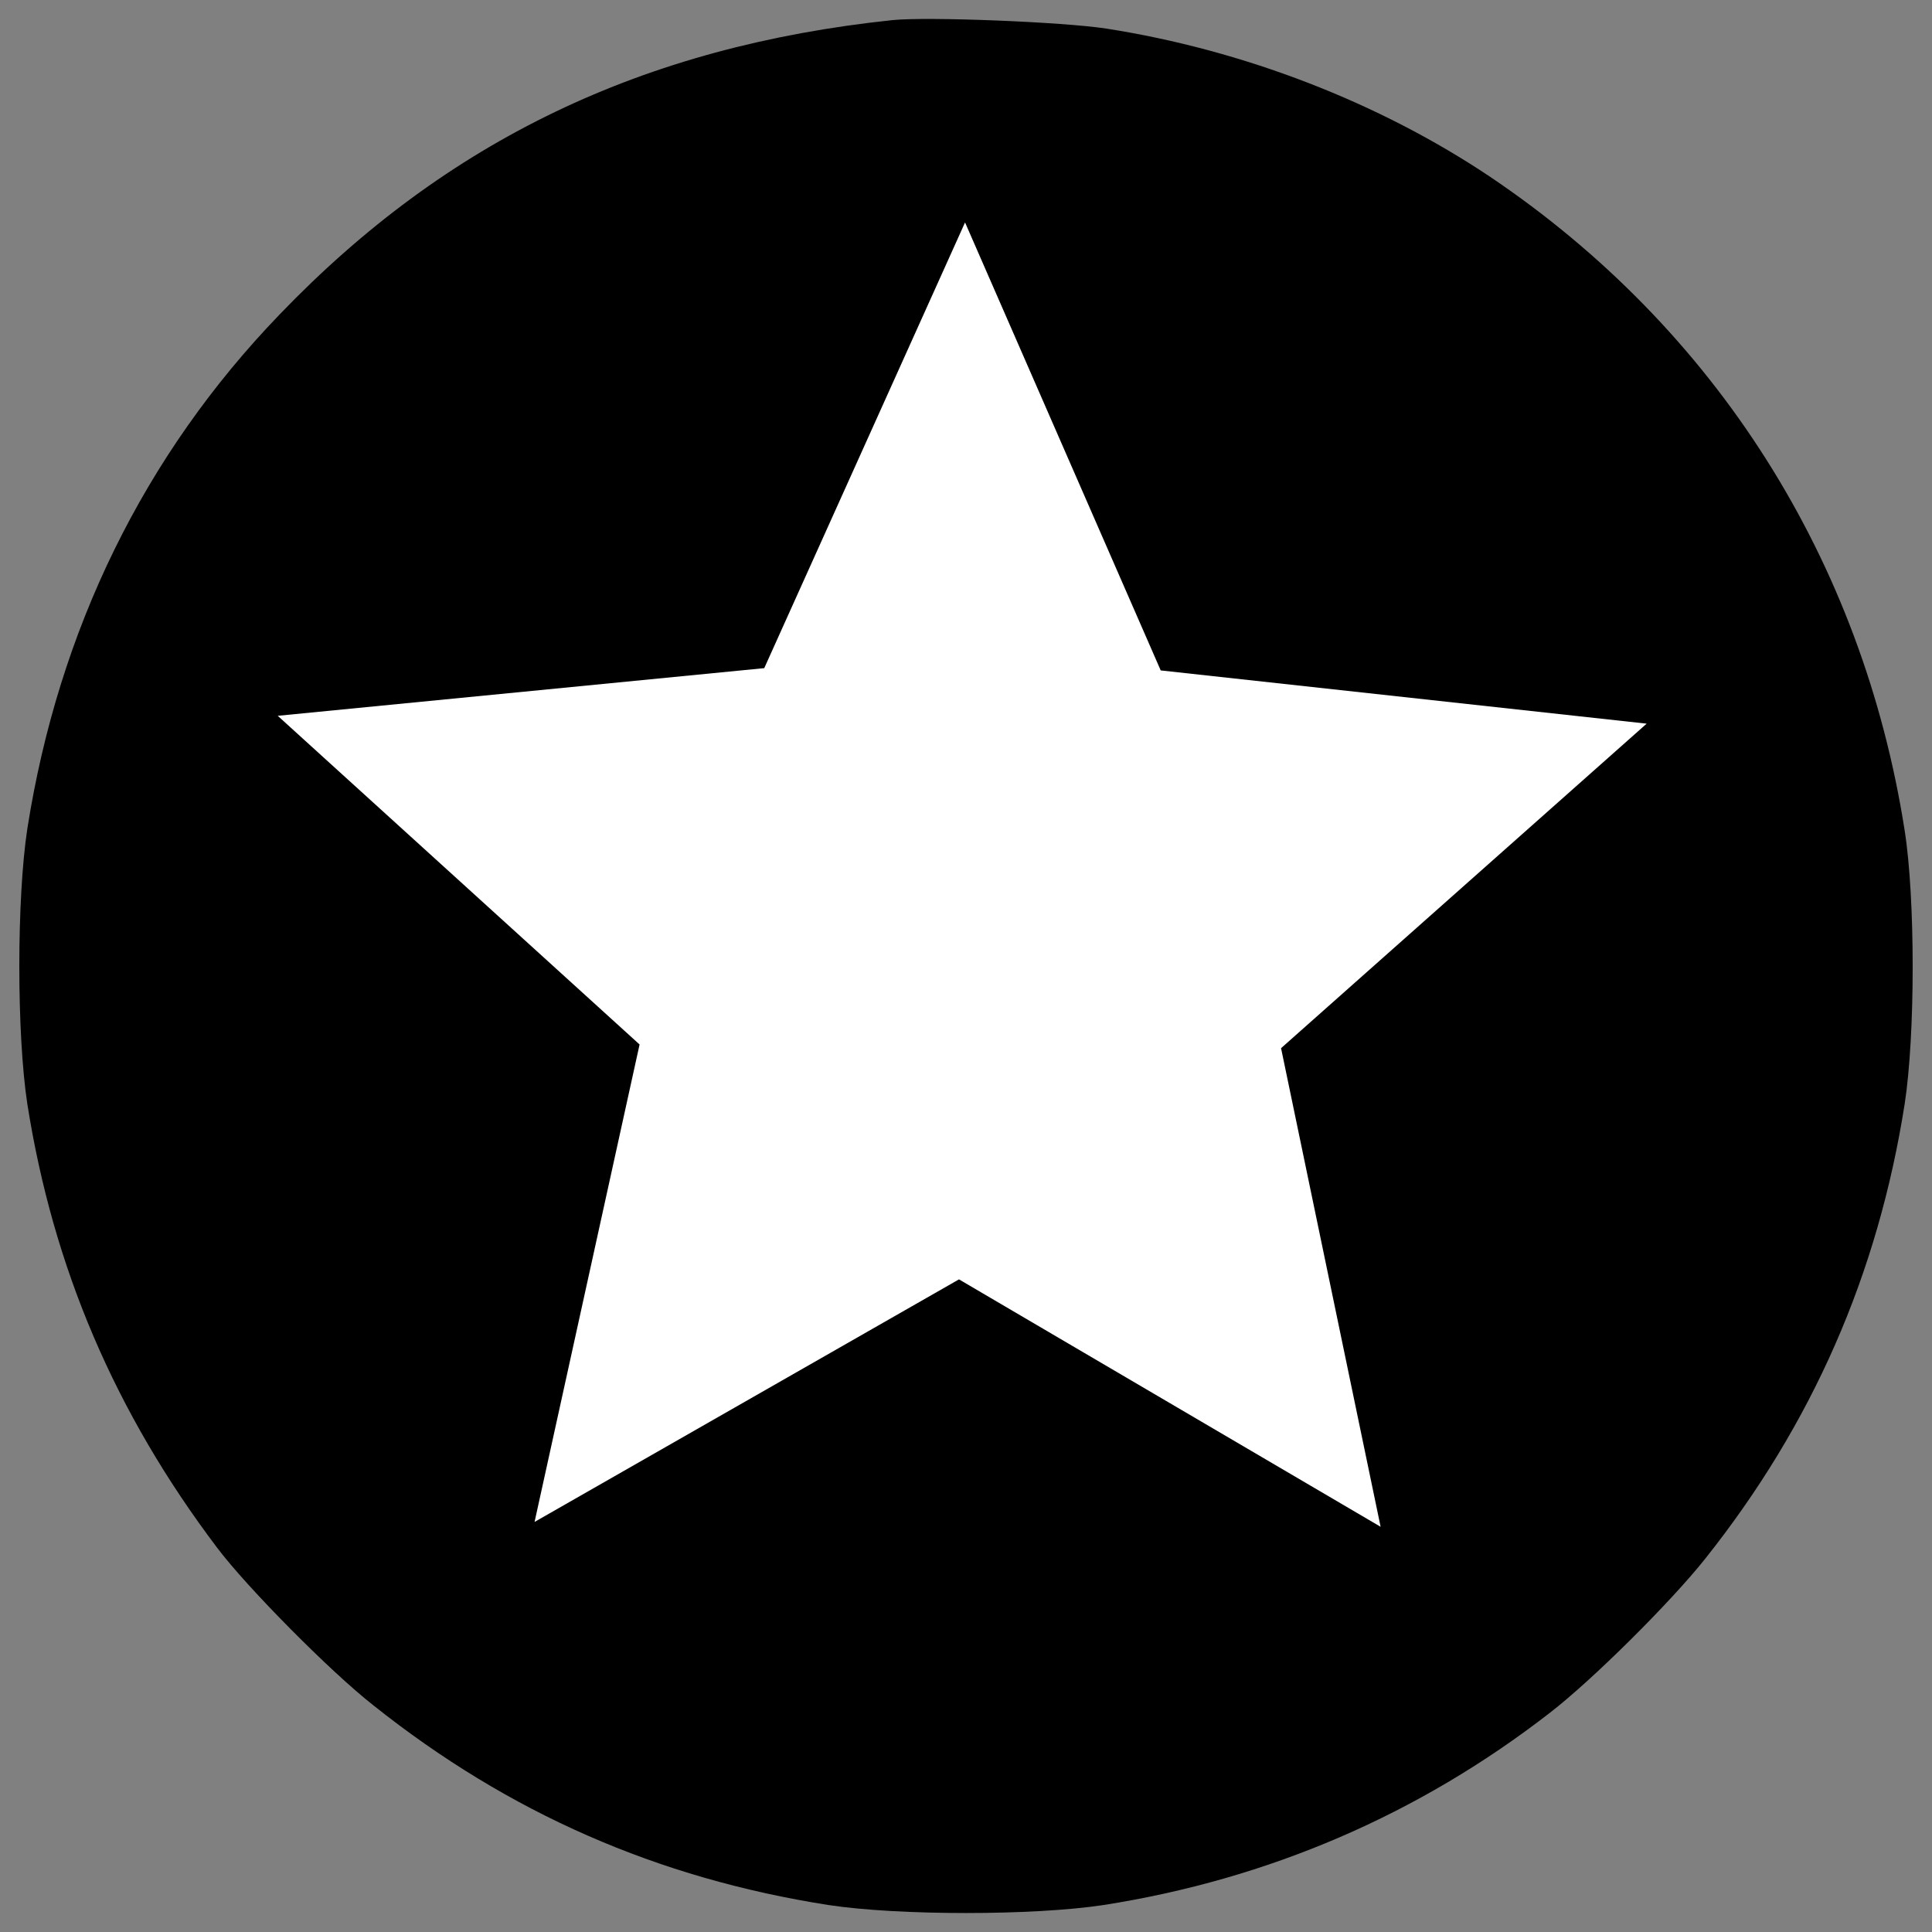
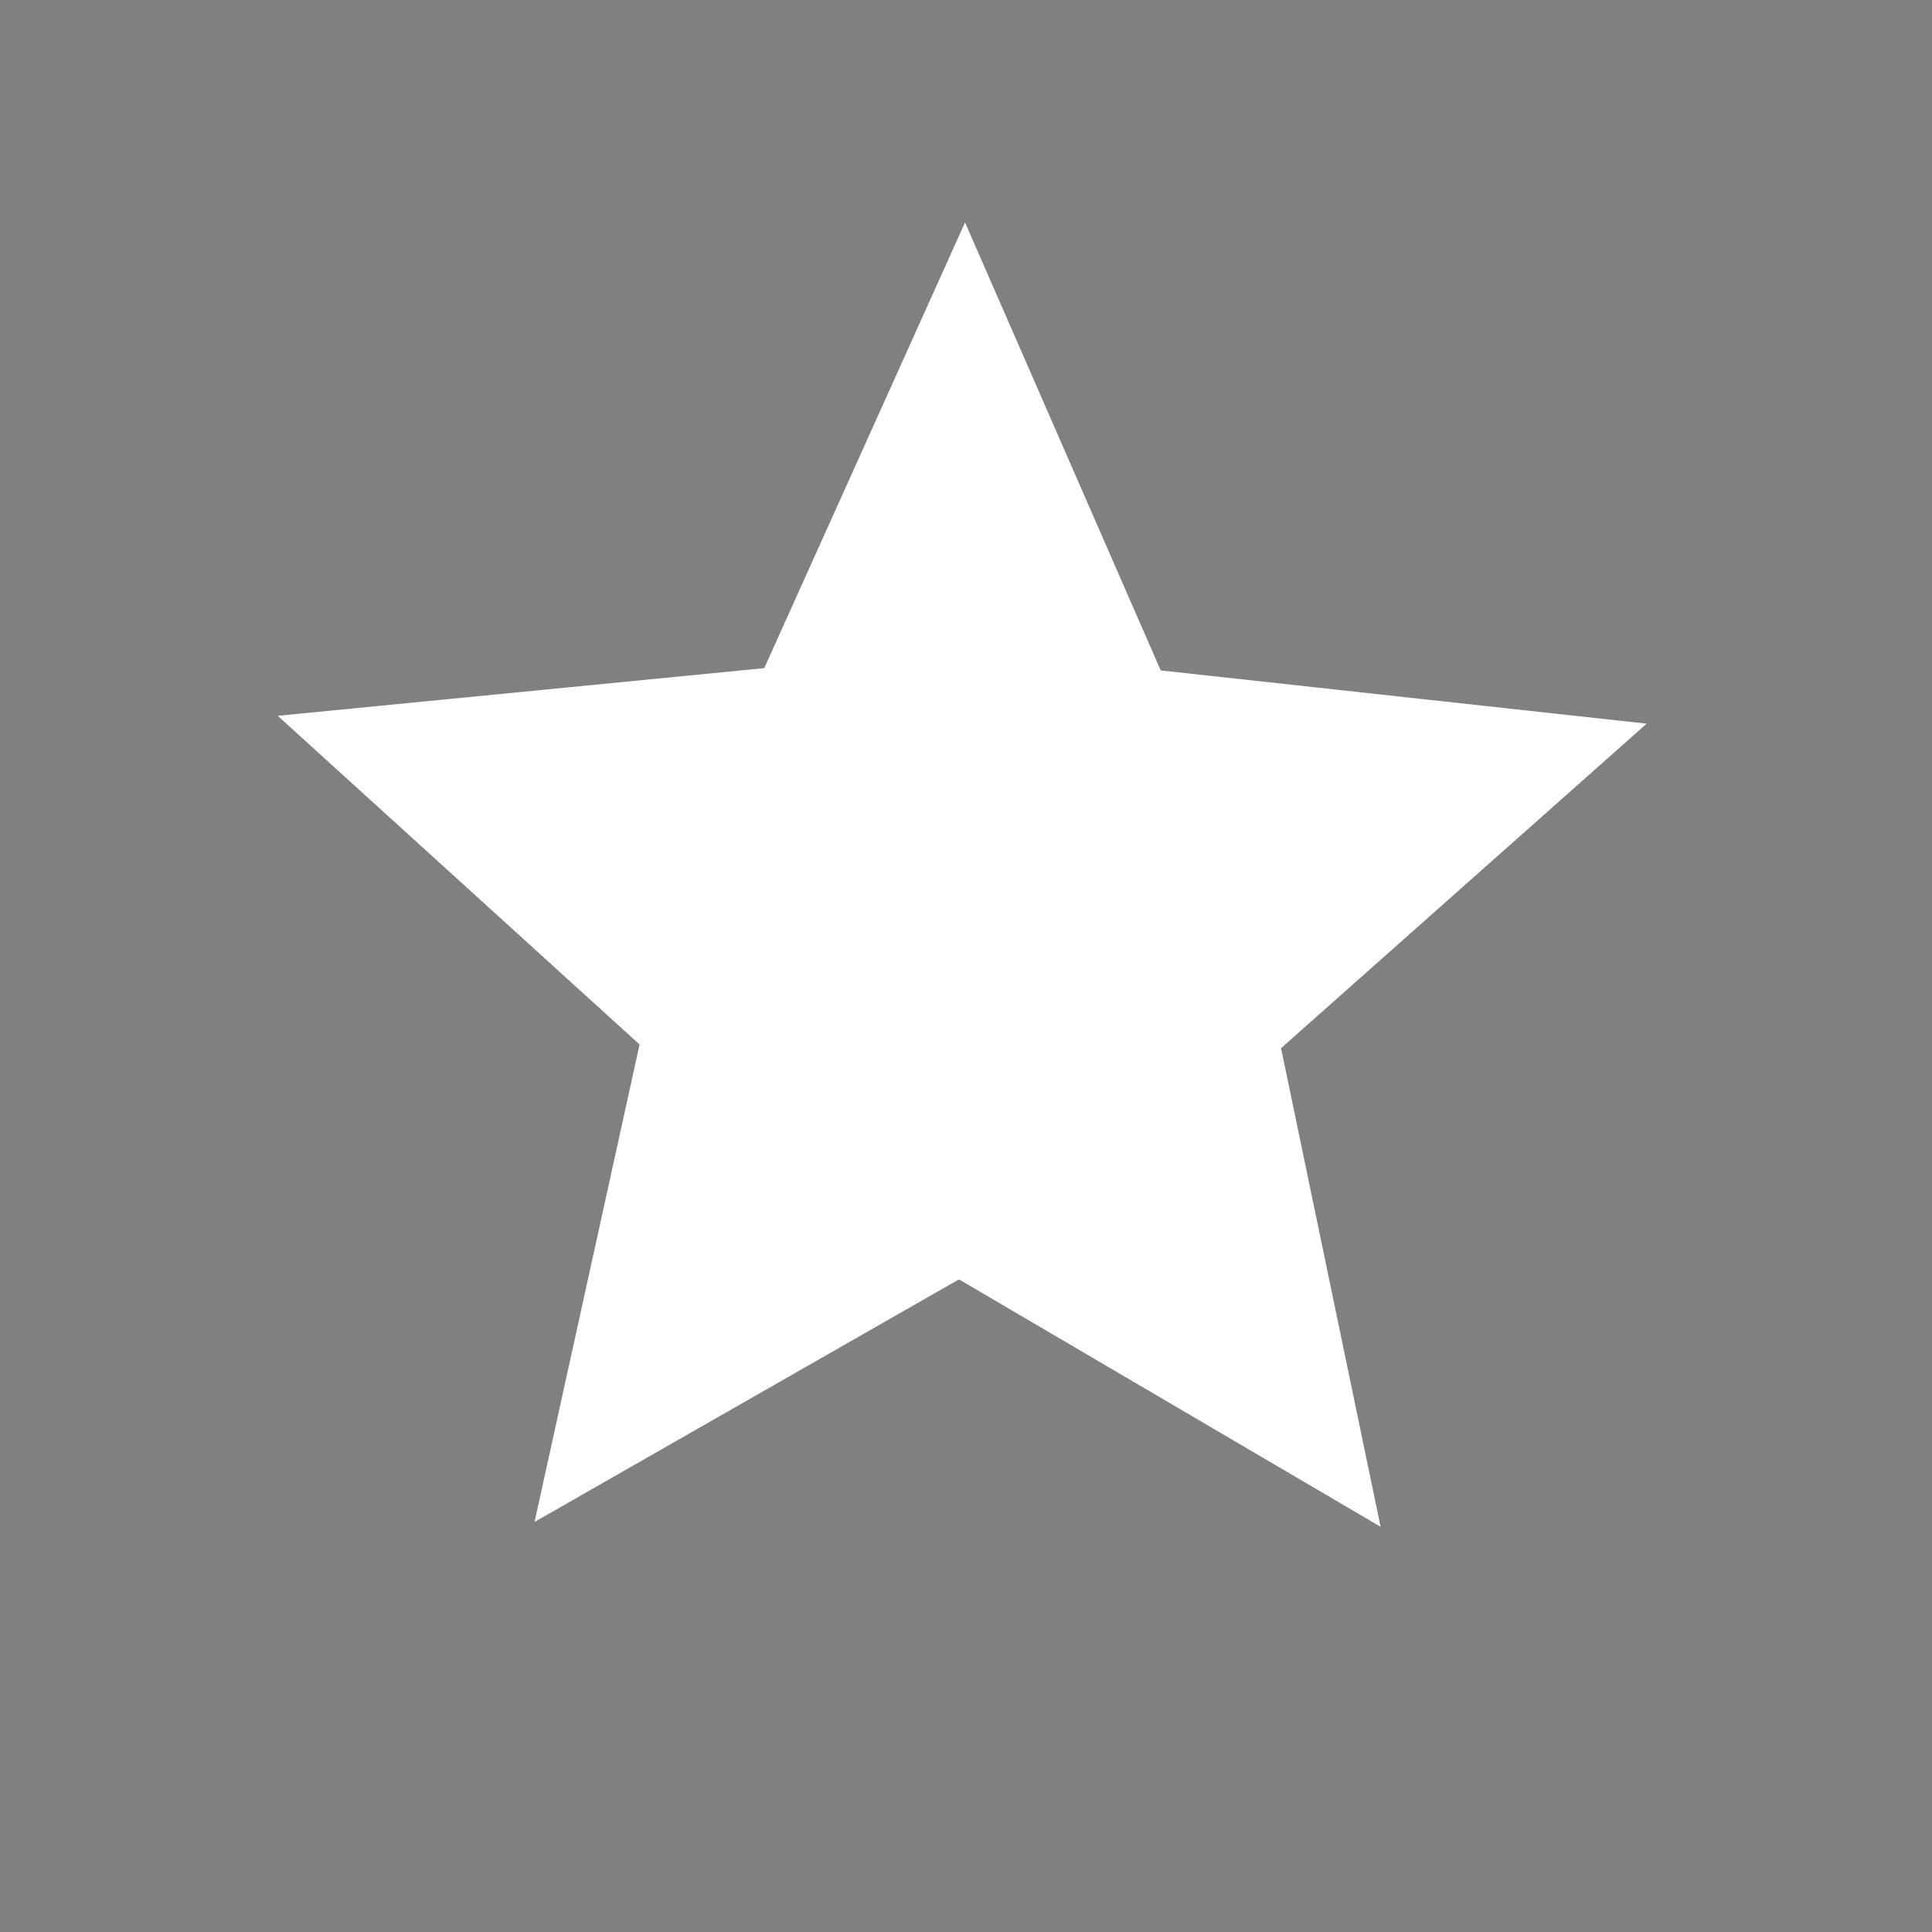
<svg xmlns="http://www.w3.org/2000/svg" version="1.1" viewBox="0 0 1000 1000" width="1000" height="1000">
  <rect x="0" y="0" width="1000" height="1000" fill="#808080" stroke="none" />
  <g transform="translate(0 511) scale(.1 -.1)">
-     <path d="m4619.5 5005.9c-1291.3-136-2305.9-622.6-3170.6-1521.9-703.3-728.6-1146-1634.8-1307.4-2663.3-55.3-362-55.3-1063 0-1425 133.8-848.6 454.3-1598 982.3-2296.7 154.5-205.2 585.7-641 809.4-816.3 701-558 1471.2-894.7 2354.3-1033 362-55.3 1063-55.3 1425 0 853.2 133.8 1630.2 468.1 2308.2 993.8 221.4 170.6 627.2 574.2 804.8 797.8 555.7 698.7 894.7 1473.5 1033 2354.3 55.3 357.4 55.3 1065.3 0 1415.8-219 1399.7-977.7 2596.4-2144.5 3382.7-574.2 385.1-1277.5 657.2-1987.7 767.9-225.9 34.7-924.6 62.4-1106.8 43.9z" />
-   </g>
+     </g>
  <path d="m714.6 790.26-218.23-128.06-219.68 125.55 54.354-247.12-187.29-170.13 251.82-24.67 103.93-230.69 101.28 231.87 251.52 27.555-189.23 167.97z" fill="white" stroke-width="0" />
</svg>